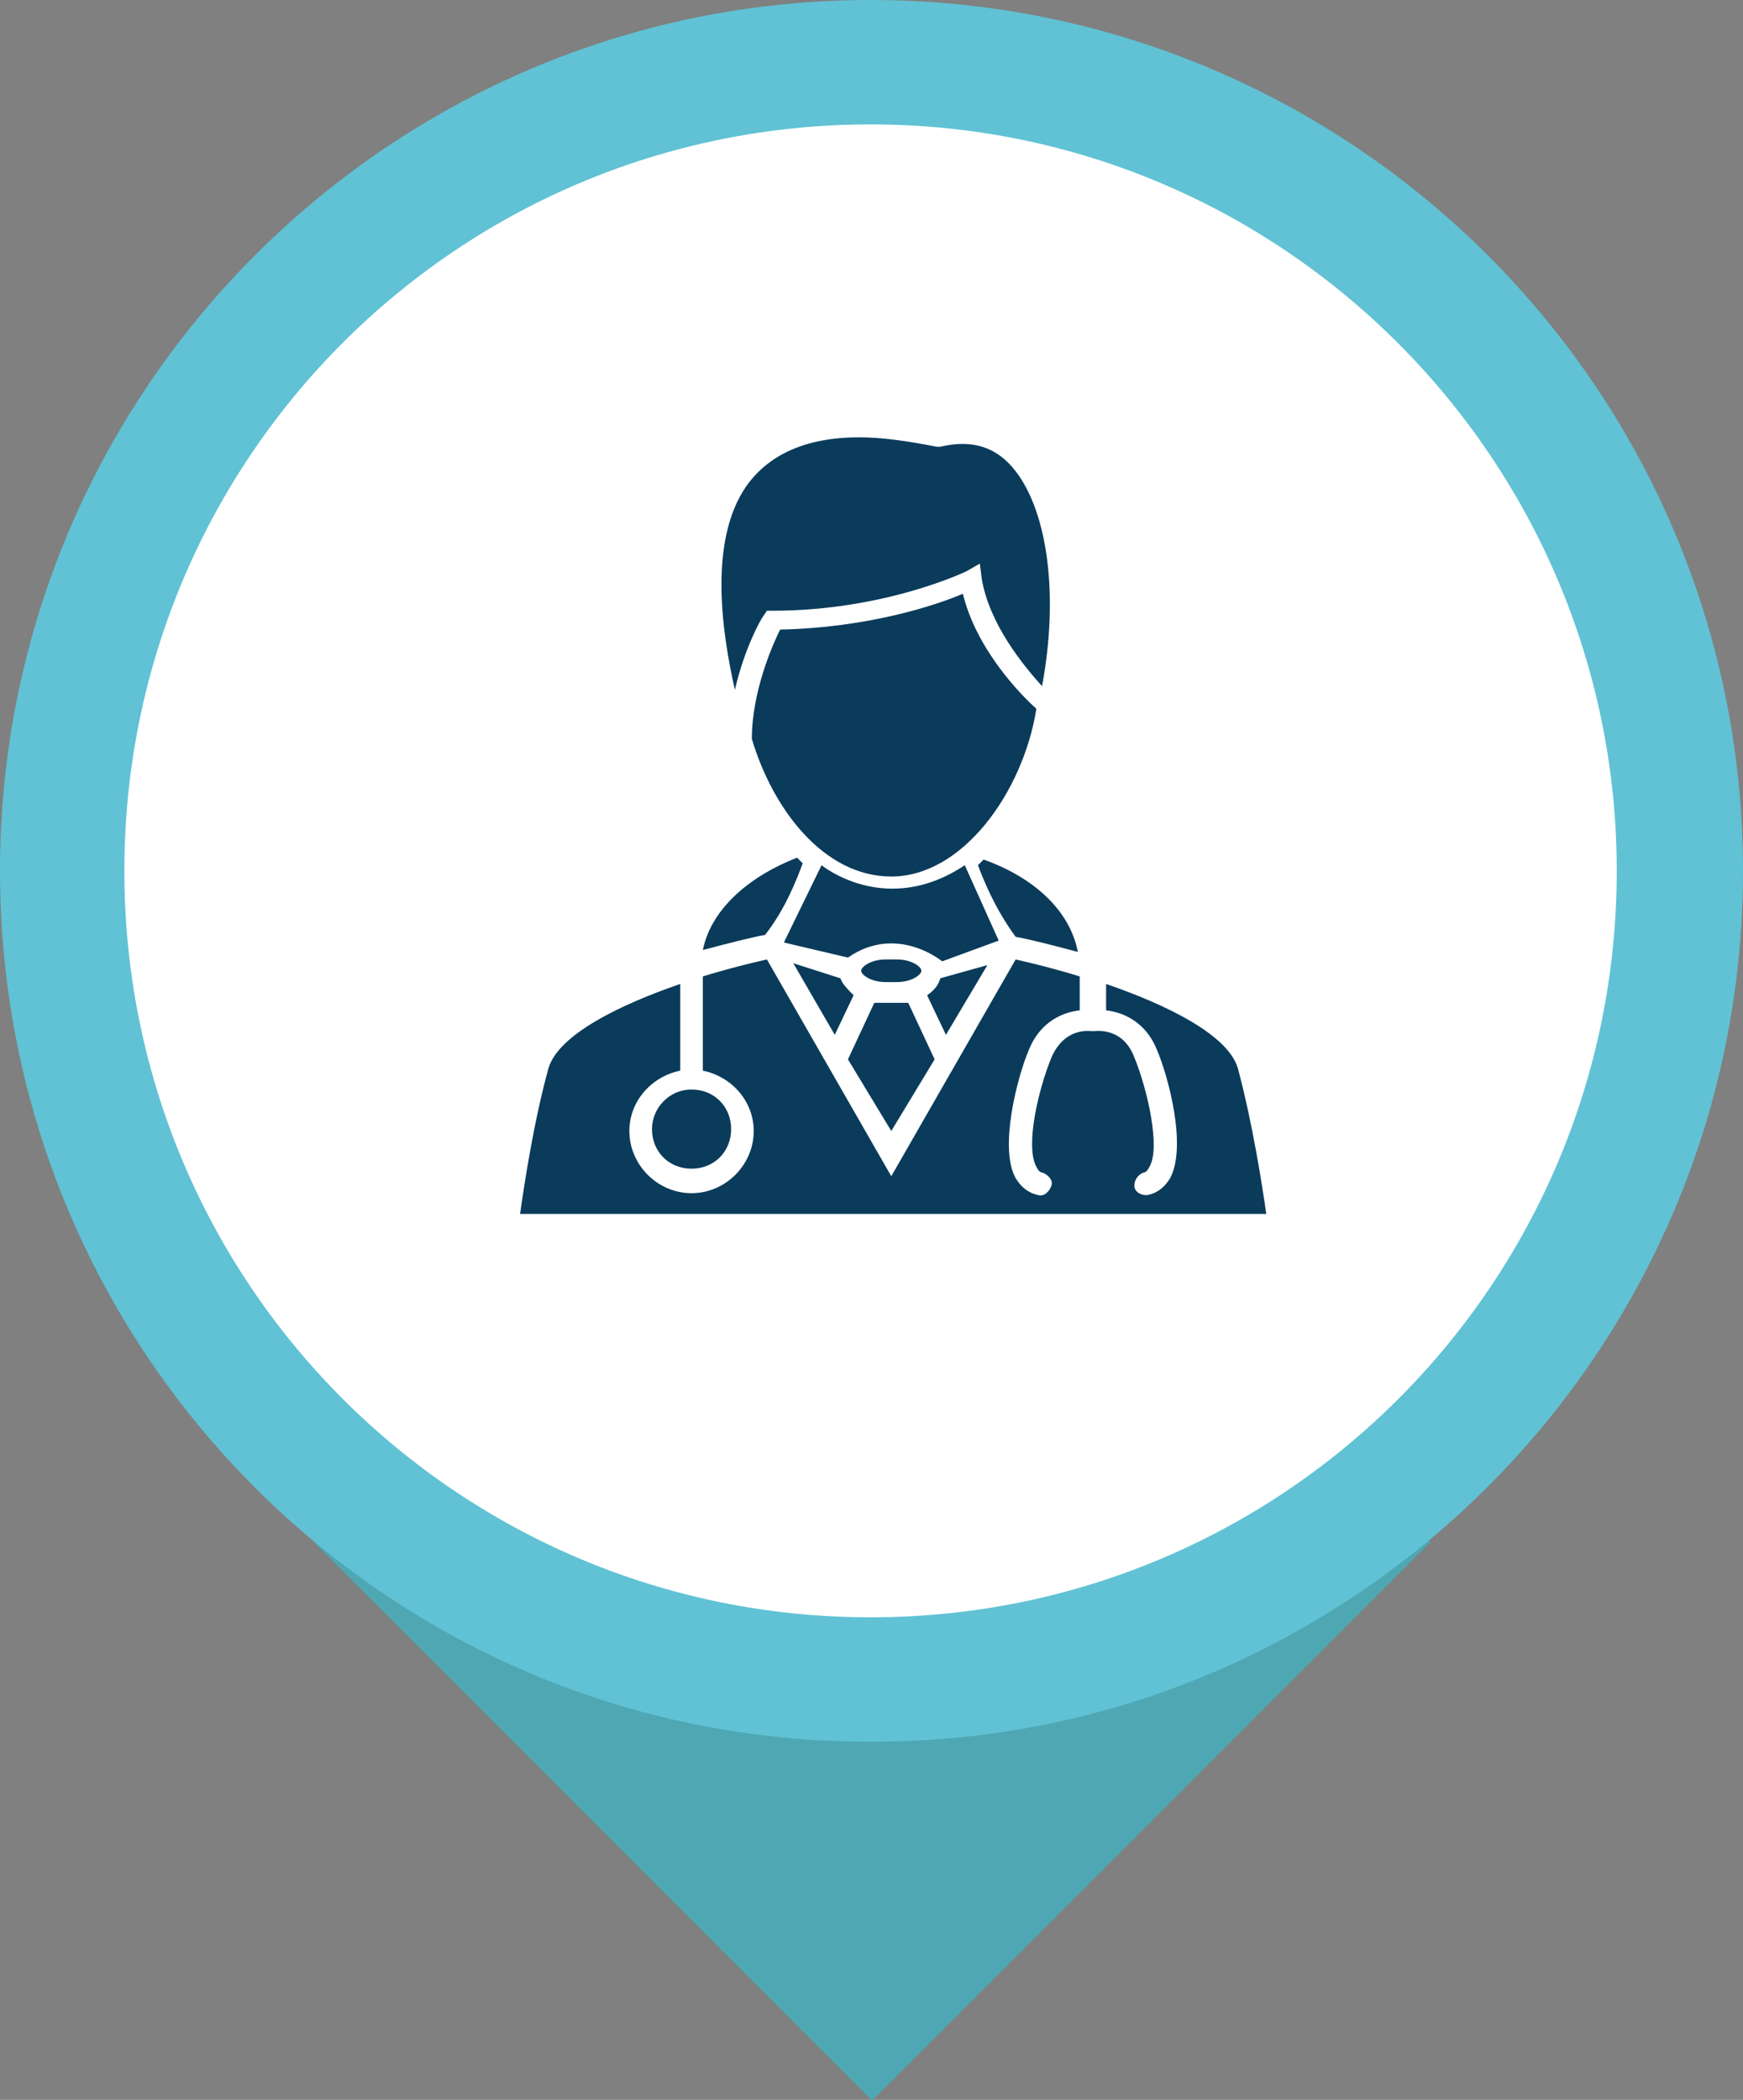
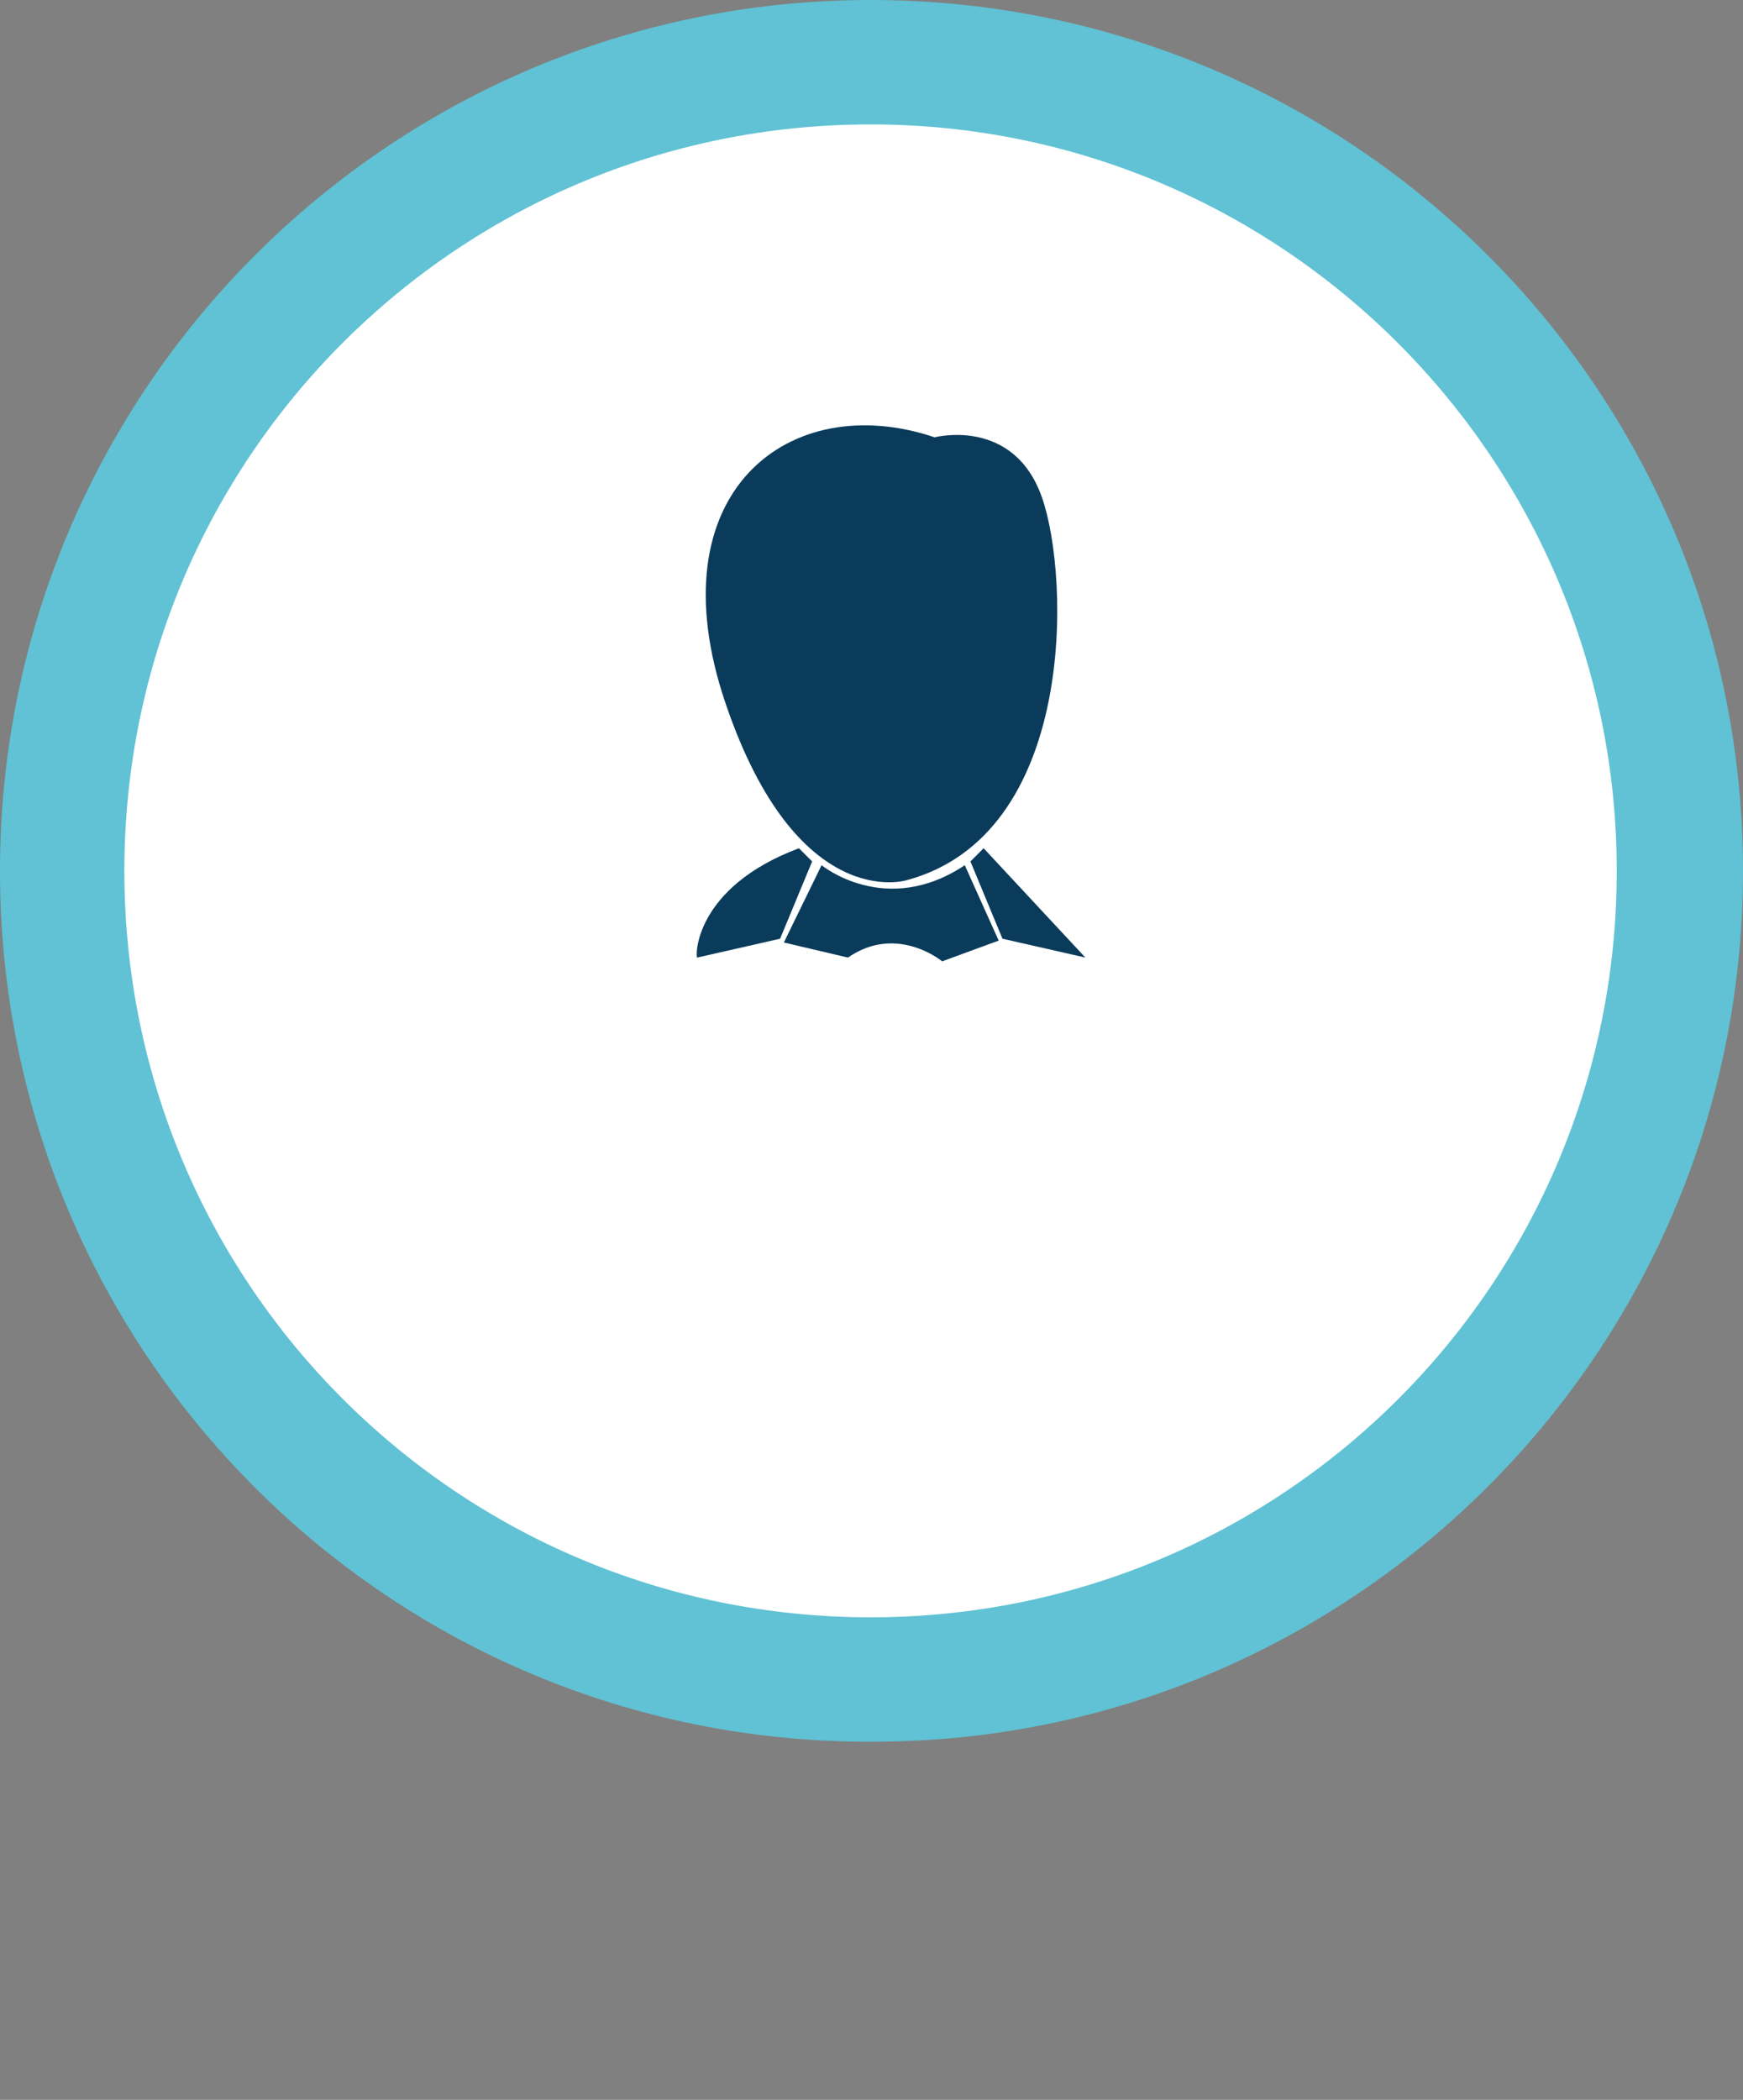
<svg xmlns="http://www.w3.org/2000/svg" id="Livello_1" x="0px" y="0px" viewBox="0 0 92.5 111.4" style="enable-background:new 0 0 92.5 111.4;" xml:space="preserve">
  <rect x="0" y="0" width="92.5" height="111.4" fill="#808080" stroke="none" />
  <style type="text/css">
	.st0{fill:#0A3B5B;stroke:#5EC2D2;stroke-width:5;stroke-miterlimit:10;}
	.st1{fill:#FFFFFF;}
	.st2{fill:#60C2D4;}
	.st3{fill:none;}
	.st4{fill:#0A3B5B;}
	.st5{fill:none;stroke:#0A3B5B;stroke-miterlimit:10;}
	.st6{fill:#020203;}
	.st7{fill:#003E5E;}
	.st8{fill:#4EA7B3;}
	.st9{fill:#003E5E;stroke:#003E5E;stroke-width:0.75;stroke-miterlimit:10;}
</style>
  <g>
    <g id="XMLID_271_">
      <g id="XMLID_272_">
-         <rect id="XMLID_276_" x="25.3" y="60.9" transform="matrix(0.707 -0.707 0.707 0.707 -44.285 56.649)" class="st8" width="41.9" height="41.9" />
        <g id="XMLID_273_">
          <path id="XMLID_275_" class="st2" d="M92.5,46.2c0,25.5-20.7,46.2-46.2,46.2C20.7,92.5,0,71.8,0,46.2C0,20.7,20.7,0,46.2,0      C71.8,0,92.5,20.7,92.5,46.2" />
          <path id="XMLID_274_" class="st1" d="M85.8,46.2c0,21.9-17.7,39.6-39.6,39.6S6.6,68.1,6.6,46.2c0-21.9,17.7-39.6,39.6-39.6      S85.8,24.4,85.8,46.2" />
        </g>
      </g>
    </g>
    <path class="st4" d="M49.6,23.2c0,0,4.2-1.1,5.7,3.2c1.5,4.3,1.8,17.9-7.2,20.3c0,0-5.8,1.8-9.6-9.4C34.7,26.1,41.9,20.6,49.6,23.2   z" />
    <path class="st4" d="M42.4,45l0.7,0.7l-1.7,4.1l-4.4,1C36.9,50.8,36.8,47.1,42.4,45z" />
-     <path class="st4" d="M52.2,45l-0.7,0.7l1.7,4.1l4.4,1C57.6,50.8,57.8,47.1,52.2,45z" />
-     <path class="st4" d="M40.7,50.2c0,0-7.5,1.8-10,3.6c-2.5,1.8-2.9,4.9-3.1,6.9c-0.2,2-0.3,4.1-0.3,4.1h40.2l-1.7-9.2   c0,0-2.8-3.1-8.3-4.4l-3.9-1.1l-3.9,1.1c0,0-1.9-2-4.6-0.2L40.7,50.2z" />
-     <path class="st1" d="M68.2,64.9c0,0-0.6-4.6-1.6-8.5c-0.7-2.5-4.8-4.3-8.2-5.5c-0.2-2.6-2.2-4.9-5.3-6.2c1.6-1.9,2.7-4.4,3.1-6.9   c0,0,0.6-3,0.7-4.4c0.2-3.8-0.5-7.2-2-9.1c-1.2-1.5-3-2.1-5.1-1.7c-5.4-1.1-9.2-0.3-11.2,2.6c-3.3,4.7-0.3,13.3,0.1,14.3   c0.5,1.9,1.5,3.7,2.7,5.2c-3.1,1.3-5.1,3.6-5.3,6.2c-3.4,1.1-7.5,2.9-8.2,5.5c-1,3.9-1.6,8.5-1.6,8.5l-0.1,0.7h42L68.2,64.9z    M57.2,50.5c-1.5-0.4-2.7-0.7-3.3-0.8c-1.1-1.5-1.7-3-2-3.8c0.1-0.1,0.2-0.2,0.3-0.3C55,46.6,56.8,48.4,57.2,50.5z M47.3,46.5   c-3.6,0-6.3-3.6-7.4-7.3c0-2.5,1.1-5,1.5-5.8c4.7-0.1,8.3-1.3,9.7-1.9c0.7,2.9,3,5.3,3.9,6.1C54.3,42,51.1,46.5,47.3,46.5z    M47.3,47.7c1.3,0,2.6-0.4,3.7-1.1c0.3,0.8,0.8,2.1,1.7,3.3l-2.9,0.9c-0.4-0.6-1.2-1.1-2.2-1.1H47c-1,0-1.9,0.4-2.2,1.1l-2.9-0.9   c0.9-1.2,1.4-2.5,1.7-3.3C44.7,47.3,45.9,47.7,47.3,47.7z M45.7,51.5c0-0.2,0.5-0.6,1.3-0.6h0.6c0.8,0,1.3,0.4,1.3,0.6   c0,0.2-0.5,0.6-1.3,0.6H47C46.2,52.1,45.7,51.7,45.7,51.5z M44.6,51.9c0.1,0.3,0.4,0.6,0.7,0.9l-1,2.1l-2.2-3.8L44.6,51.9z    M46.4,53.2c0.2,0,0.4,0,0.6,0h0.6c0.2,0,0.4,0,0.6,0l1.4,3L47.3,60L45,56.2L46.4,53.2z M50.2,54.9l-1-2.1c0.3-0.2,0.6-0.5,0.7-0.9   l2.5-0.7L50.2,54.9z M39.6,25.8c1.2-1.7,3.2-2.6,6-2.6c1.2,0,2.6,0.2,4.1,0.5l0.1,0l0.1,0c1.7-0.4,3,0,4,1.3   c1.7,2.2,2.3,6.6,1.4,11.4c-1-1.1-2.8-3.3-3.2-5.7L52,29.9l-0.7,0.4c0,0-4.3,2.1-10.3,2.1h-0.3l-0.2,0.3c-0.1,0.1-1,1.7-1.5,3.9   C38.3,33.5,37.6,28.7,39.6,25.8z M42.3,45.5c0.1,0.1,0.2,0.2,0.3,0.3c-0.3,0.8-0.9,2.4-2,3.8c-0.6,0.1-1.8,0.4-3.3,0.8   C37.7,48.4,39.5,46.6,42.3,45.5z M36.7,57.8c1.2,0,2.1,0.9,2.1,2.1c0,1.2-0.9,2.1-2.1,2.1c-1.2,0-2.1-0.9-2.1-2.1   C34.6,58.8,35.5,57.8,36.7,57.8z M27.6,64.4c0.2-1.4,0.7-4.8,1.5-7.7c0.5-1.8,3.8-3.4,7-4.5v4.6c-1.5,0.3-2.7,1.6-2.7,3.2   c0,1.8,1.5,3.3,3.3,3.3c1.8,0,3.3-1.5,3.3-3.3c0-1.6-1.2-2.9-2.7-3.2v-5c1.3-0.4,2.5-0.7,3.4-0.9l6.6,11.5l6.6-11.5   c0.9,0.2,2.1,0.5,3.4,0.9v1.8c-0.9,0.1-2.1,0.6-2.7,2.1c-0.6,1.4-1.6,5.2-0.7,6.8c0.3,0.5,0.7,0.8,1.2,0.9c0.3,0.1,0.6-0.2,0.7-0.5   c0.1-0.3-0.2-0.6-0.5-0.7c-0.1,0-0.2-0.1-0.3-0.3c-0.6-1.1,0.1-4.1,0.8-5.8c0.7-1.6,2-1.4,2.1-1.4l0.1,0l0.1,0   c0.1,0,1.5-0.2,2.1,1.4c0.7,1.7,1.4,4.8,0.8,5.8c-0.1,0.2-0.2,0.3-0.3,0.3c-0.3,0.1-0.5,0.4-0.5,0.7c0,0.3,0.3,0.5,0.6,0.5   c0,0,0.1,0,0.1,0c0.5-0.1,0.9-0.4,1.2-0.9c0.9-1.7-0.1-5.4-0.7-6.8c-0.6-1.5-1.8-2-2.7-2.1v-1.4c3.2,1.1,6.5,2.7,7,4.5   c0.8,3,1.3,6.3,1.5,7.7L27.6,64.4L27.6,64.4z" />
+     <path class="st4" d="M52.2,45l-0.7,0.7l1.7,4.1l4.4,1z" />
    <path class="st4" d="M43.6,45.9c0,0,3.4,2.8,7.6,0l1.8,4L50,51c0,0-2.4-2-5-0.2l-3.4-0.8L43.6,45.9z" />
  </g>
</svg>